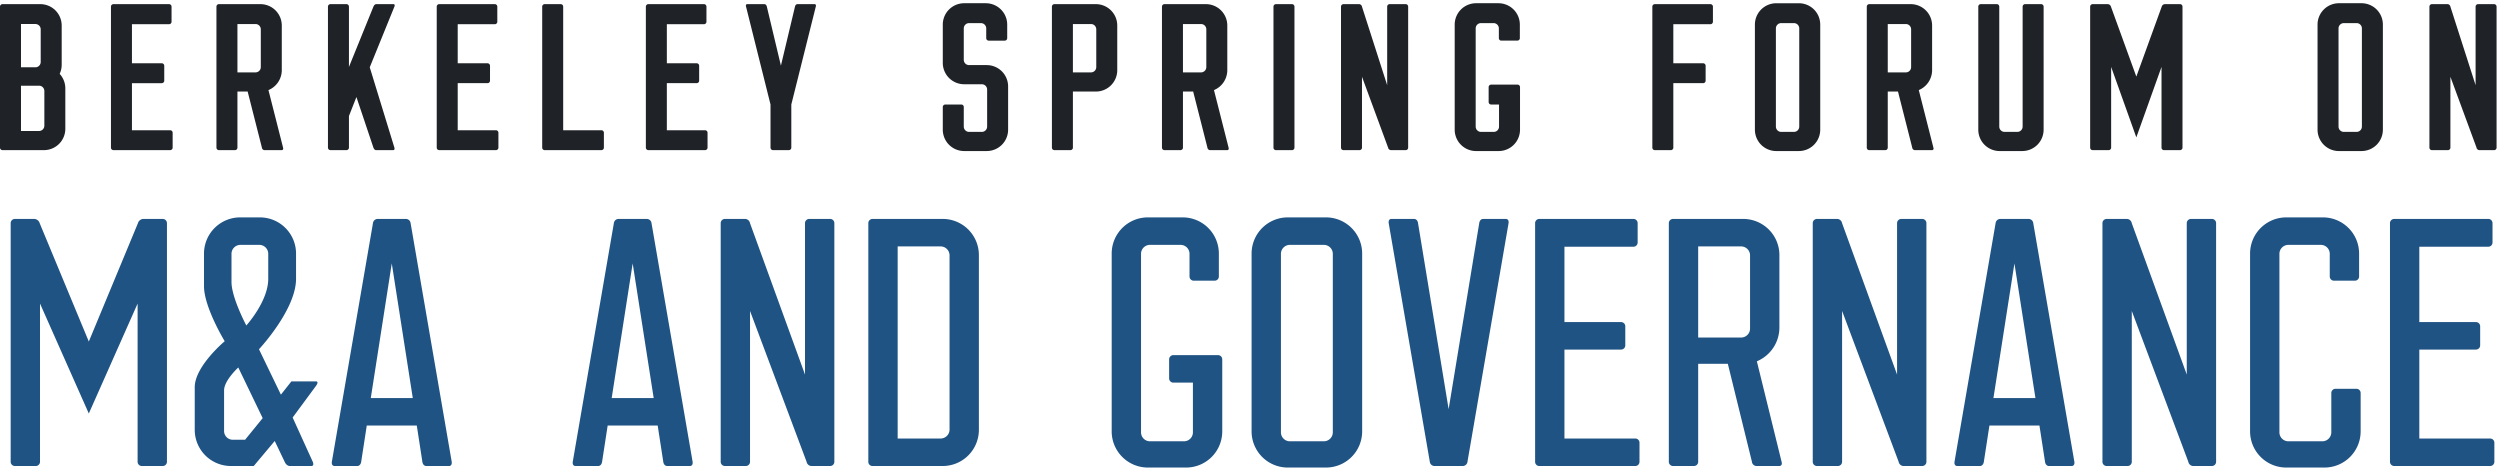
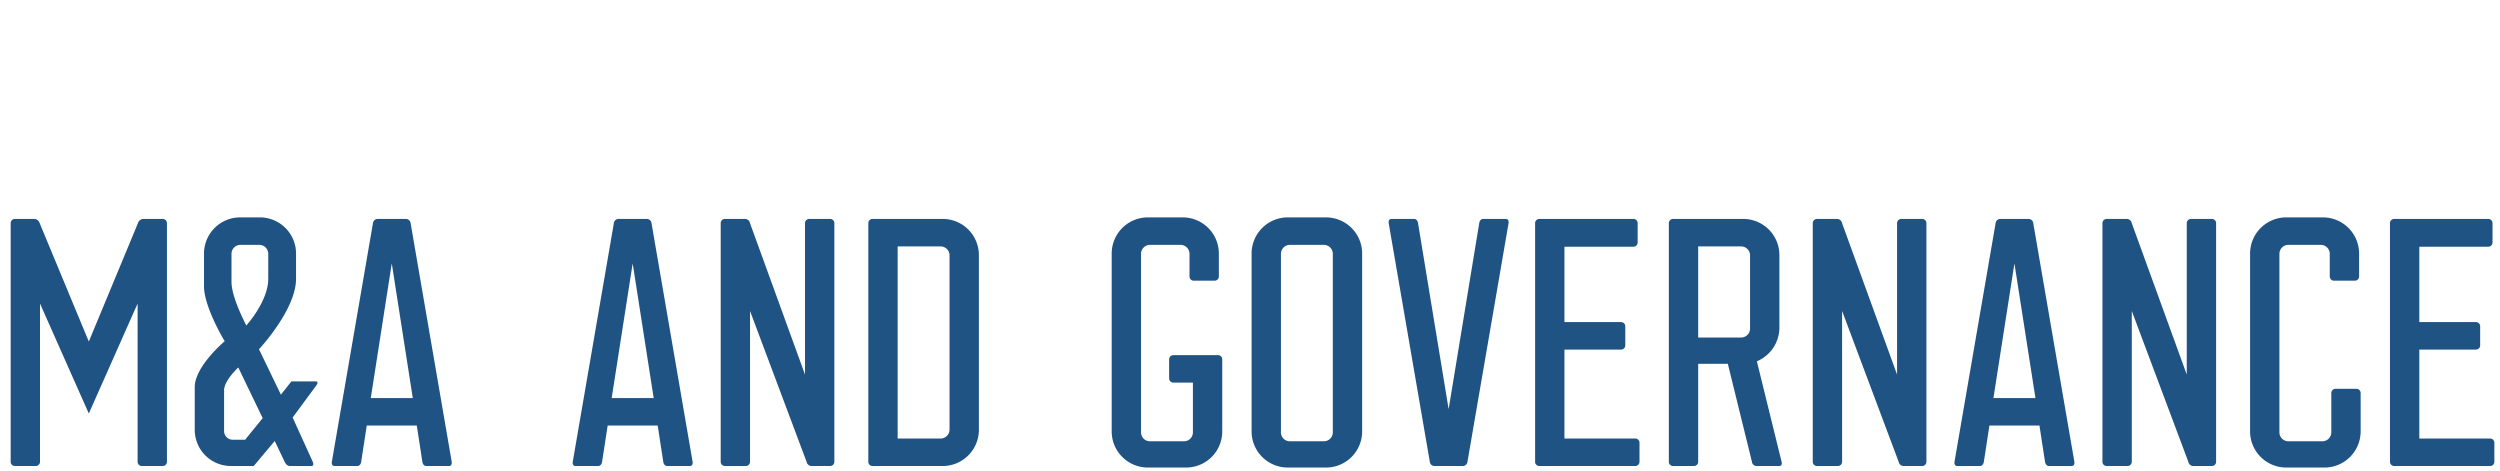
<svg xmlns="http://www.w3.org/2000/svg" fill="none" viewBox="0 0 308 58">
  <path d="M298.06 43.067h6.963a.52.52 0 00.533-.533v-2.32a.518.518 0 00-.533-.533h-6.963v-9.284h8.485a.517.517 0 00.496-.327.519.519 0 00.037-.206v-2.36a.518.518 0 00-.533-.532h-11.567a.522.522 0 00-.533.533v29.374a.536.536 0 00.152.38.529.529 0 00.381.153h11.795a.52.52 0 00.533-.533v-2.32a.518.518 0 00-.533-.533h-8.713V43.067zm-11.034-11.795v2.777a.532.532 0 00.327.496.524.524 0 00.206.037h2.549a.517.517 0 00.496-.327.518.518 0 00.037-.206v-2.815a4.457 4.457 0 00-4.452-4.452h-4.528a4.458 4.458 0 00-4.451 4.452V53.15a4.457 4.457 0 004.451 4.452h4.719a4.458 4.458 0 004.451-4.452v-4.718a.518.518 0 00-.532-.533h-2.55a.524.524 0 00-.495.327.518.518 0 00-.037.206v4.832a1.108 1.108 0 01-1.104 1.104h-4.185a1.104 1.104 0 01-1.104-1.104V31.272a1.103 1.103 0 011.104-1.104h3.995a1.104 1.104 0 011.103 1.104zm-28.004-3.767v29.374a.518.518 0 00.532.533h2.55a.525.525 0 00.38-.152.514.514 0 00.152-.38V38.31l6.963 18.57a.642.642 0 00.571.532h2.321a.52.52 0 00.533-.533V27.505a.518.518 0 00-.533-.533h-2.549a.522.522 0 00-.533.533v18.644l-6.773-18.644a.64.64 0 00-.57-.533h-2.512a.525.525 0 00-.38.152.514.514 0 00-.152.38zm-12.594-.533a.588.588 0 00-.571.533l-5.06 29.374c-.077.533.304.533.304.533h2.854s.38 0 .456-.533l.685-4.452h6.164l.685 4.452c.076.533.457.533.457.533h2.854s.38 0 .304-.533l-5.061-29.374a.586.586 0 00-.57-.533h-3.501zm1.75 5.48l2.588 16.589h-5.175l2.587-16.59zm-24.846-4.947v29.374a.518.518 0 00.532.533h2.55a.525.525 0 00.38-.152.514.514 0 00.152-.38V38.31l6.964 18.57a.64.64 0 00.57.533h2.321a.52.52 0 00.533-.534V27.505a.518.518 0 00-.533-.533h-2.549a.525.525 0 00-.496.327.536.536 0 00-.037.206v18.644l-6.773-18.644a.64.64 0 00-.57-.533h-2.512a.525.525 0 00-.38.152.514.514 0 00-.152.38zm-7.725 12.975a1.102 1.102 0 01-1.103 1.103h-5.289V30.358h5.289a1.104 1.104 0 011.103 1.104v9.018zM205.6 56.88c-.001.07.011.14.037.205a.532.532 0 00.29.29.525.525 0 00.206.037h2.549a.52.52 0 00.533-.533V44.817h3.653l2.968 12.062a.585.585 0 00.532.533h2.854s.419 0 .267-.533l-3.044-12.366a4.516 4.516 0 002.777-4.147v-8.942a4.457 4.457 0 00-4.452-4.452h-8.637a.525.525 0 00-.496.327.536.536 0 00-.037.206v29.374zm-12.86-13.813h6.964a.517.517 0 00.532-.533v-2.32a.518.518 0 00-.532-.533h-6.964v-9.284h8.485a.517.517 0 00.496-.327.519.519 0 00.037-.206v-2.36a.518.518 0 00-.533-.532h-11.567a.525.525 0 00-.38.152.514.514 0 00-.152.38V56.88a.518.518 0 00.532.533h11.796a.525.525 0 00.38-.152.514.514 0 00.152-.38v-2.322a.514.514 0 00-.532-.533h-8.714V43.068zm-18.035-15.562c-.076-.533-.457-.533-.457-.533h-2.854s-.38 0-.304.533l5.061 29.374a.586.586 0 00.57.533h3.501a.588.588 0 00.571-.533l5.06-29.374c.076-.533-.304-.533-.304-.533h-2.854s-.38 0-.456.533l-3.767 22.906-3.767-22.906zm-10.502 25.76a1.107 1.107 0 01-1.104 1.103h-4.185a1.104 1.104 0 01-1.103-1.104V31.272a1.102 1.102 0 011.103-1.104h4.185a1.106 1.106 0 011.104 1.104v21.992zm-10.007-.115a4.457 4.457 0 004.452 4.452h4.718a4.456 4.456 0 004.452-4.452V31.234a4.458 4.458 0 00-4.452-4.452h-4.718a4.459 4.459 0 00-4.452 4.452V53.15zm-3.614 0v-8.865a.518.518 0 00-.533-.533h-5.479a.524.524 0 00-.496.327.536.536 0 00-.037.206v2.32c-.001.071.011.141.037.207a.534.534 0 00.29.29.524.524 0 00.206.037h2.397v6.125a1.102 1.102 0 01-1.103 1.104h-4.186a1.105 1.105 0 01-1.103-1.104V31.272a1.102 1.102 0 011.103-1.104h3.767a1.104 1.104 0 011.104 1.104v2.777a.514.514 0 00.326.496.524.524 0 00.206.037h2.55a.524.524 0 00.495-.327.518.518 0 00.037-.206v-2.815a4.457 4.457 0 00-4.451-4.452h-4.3a4.457 4.457 0 00-4.452 4.452V53.15a4.458 4.458 0 004.452 4.452h4.718a4.456 4.456 0 004.452-4.452zm-33.597-.228a1.108 1.108 0 01-1.104 1.104h-5.289V30.358h5.289a1.104 1.104 0 011.104 1.104v21.46zm-10.007 3.957a.514.514 0 00.532.533h8.638a4.458 4.458 0 004.451-4.452V31.424a4.457 4.457 0 00-4.451-4.452h-8.638a.525.525 0 00-.38.152.514.514 0 00-.152.38V56.88zM88.79 27.505v29.374a.521.521 0 00.532.533h2.55a.522.522 0 00.532-.533V38.311l6.964 18.568a.642.642 0 00.57.533h2.321a.52.52 0 00.533-.533V27.505a.518.518 0 00-.533-.533H99.71a.522.522 0 00-.533.533v18.644l-6.773-18.644a.642.642 0 00-.57-.533h-2.512a.521.521 0 00-.532.533zm-12.594-.533a.589.589 0 00-.57.533l-5.061 29.374c-.076.533.304.533.304.533h2.854s.38 0 .456-.533l.685-4.452h6.164l.685 4.452c.076.533.457.533.457.533h2.854s.38 0 .304-.533l-5.06-29.374a.589.589 0 00-.571-.533h-3.501zm1.75 5.48l2.588 16.589h-5.175l2.587-16.59zm-31.429-5.48a.589.589 0 00-.57.533l-5.061 29.374c-.076.533.304.533.304.533h2.854s.38 0 .456-.533l.685-4.452h6.164l.685 4.452c.076.533.457.533.457.533h2.854s.38 0 .304-.533l-5.06-29.374a.589.589 0 00-.571-.533h-3.5zm1.75 5.48l2.588 16.589H45.68l2.587-16.59zm-20.66 20.622V48.09c0-1.218 1.75-2.816 1.75-2.816l3.006 6.24-2.168 2.664h-1.523a1.073 1.073 0 01-1.065-1.104zm.913-21.802a1.104 1.104 0 011.104-1.104h2.32a1.104 1.104 0 011.104 1.104v3.082c0 2.777-2.701 5.745-2.701 5.745s-1.827-3.424-1.827-5.365v-3.462zM23.992 52.96a4.457 4.457 0 004.452 4.452h2.816l2.587-3.082 1.218 2.55c.228.532.609.532.609.532h2.701s.38 0 .152-.533l-2.473-5.44 2.892-3.92c.38-.533 0-.533 0-.533h-3.044l-1.294 1.636-2.701-5.593s4.566-4.87 4.566-8.675v-3.12a4.458 4.458 0 00-4.452-4.452h-2.435a4.458 4.458 0 00-4.452 4.452v4.033c0 2.587 2.55 6.773 2.55 6.773s-3.692 3.082-3.692 5.67v5.25zm-13.05-2.017l6.011-13.545v19.481a.52.52 0 00.533.533h2.55a.521.521 0 00.532-.533V27.505a.52.52 0 00-.533-.533h-2.397a.731.731 0 00-.647.533l-6.05 14.573-6.05-14.573a.731.731 0 00-.647-.533H1.847a.522.522 0 00-.532.533v29.374a.52.52 0 00.532.533h2.55a.522.522 0 00.532-.533V37.398l6.012 13.545z" fill="#1E5384" />
-   <path d="M299.304.825v17.358a.316.316 0 00.09.224.31.31 0 00.225.09h1.956a.31.31 0 00.293-.193.298.298 0 00.022-.121V9.459l3.215 8.724a.38.38 0 00.337.315h1.822a.305.305 0 00.224-.09.309.309 0 00.069-.104.315.315 0 00.021-.121V.825a.315.315 0 00-.021-.122.31.31 0 00-.293-.193h-1.956a.309.309 0 00-.315.315v9.668L301.89.825a.38.38 0 00-.337-.315h-1.934a.309.309 0 00-.315.315zm-8.319 14.772a.653.653 0 01-.652.652h-1.574a.654.654 0 01-.652-.652V3.5a.653.653 0 01.652-.653h1.574a.652.652 0 01.652.653v12.096zm-5.463.382a2.63 2.63 0 002.63 2.63h2.788a2.632 2.632 0 002.631-2.63V3.03A2.631 2.631 0 00290.94.397h-2.788a2.634 2.634 0 00-2.63 2.63V15.98zm-22.326.945l3.103-8.68v9.939a.315.315 0 00.021.121.313.313 0 00.293.193h1.956a.31.31 0 00.293-.193.298.298 0 00.022-.121V.825a.298.298 0 00-.022-.122.299.299 0 00-.293-.193h-1.866a.43.43 0 00-.382.315l-3.125 8.611L260.07.825a.428.428 0 00-.382-.315h-1.866a.309.309 0 00-.315.315v17.358a.316.316 0 00.09.224.31.31 0 00.225.09h1.956a.31.31 0 00.293-.193.298.298 0 00.022-.121V8.245l3.103 8.679zm-11.422-.945V.825a.316.316 0 00-.09-.225.309.309 0 00-.225-.09h-1.956a.309.309 0 00-.315.315v14.772a.653.653 0 01-.652.652h-1.574a.654.654 0 01-.652-.652V.825a.298.298 0 00-.022-.122.299.299 0 00-.293-.193h-1.956a.304.304 0 00-.225.09.323.323 0 00-.068.103.315.315 0 00-.021.122v15.154a2.63 2.63 0 002.63 2.63h2.788a2.632 2.632 0 002.631-2.63zM235.45 8.267a.649.649 0 01-.652.652h-2.226V2.961h2.226a.652.652 0 01.652.652v4.654zm-5.463 9.916a.298.298 0 00.022.121.292.292 0 00.068.103.299.299 0 00.225.09h1.956a.305.305 0 00.225-.09.297.297 0 00.089-.225V11.28h1.26l1.753 6.903a.35.35 0 00.315.314h2.136s.247 0 .158-.314l-1.799-7.083a2.67 2.67 0 001.641-2.45V3.14a2.635 2.635 0 00-2.631-2.63h-5.103a.309.309 0 00-.315.315v17.358zm-8.319-2.586a.653.653 0 01-.652.652h-1.574a.653.653 0 01-.652-.652V3.5a.653.653 0 01.652-.653h1.574a.654.654 0 01.652.653v12.096zm-5.464.382a2.631 2.631 0 002.631 2.63h2.788a2.634 2.634 0 002.63-2.63V3.03a2.63 2.63 0 00-2.63-2.631h-2.788a2.632 2.632 0 00-2.631 2.63V15.98zm-10.05-5.733h3.665a.304.304 0 00.224-.09.31.31 0 00.069-.103.315.315 0 00.021-.122V8.11a.315.315 0 00-.021-.122.31.31 0 00-.293-.193h-3.665V2.983h4.564a.309.309 0 00.315-.314V.825a.316.316 0 00-.09-.225.309.309 0 00-.225-.09h-6.835a.309.309 0 00-.315.315v17.358a.316.316 0 00.09.224.309.309 0 00.225.09h1.956a.31.31 0 00.293-.193.316.316 0 00.022-.121v-7.937zm-18.887 5.733V10.74a.299.299 0 00-.022-.121.299.299 0 00-.293-.193h-3.237a.309.309 0 00-.315.314v1.822a.298.298 0 00.022.121.292.292 0 00.068.103.299.299 0 00.225.09h.966v2.72a.649.649 0 01-.652.653h-1.573a.653.653 0 01-.652-.652V3.5a.649.649 0 01.652-.653h1.551a.652.652 0 01.652.653v1.191a.298.298 0 00.022.122.3.3 0 00.293.193h1.956a.312.312 0 00.225-.09.316.316 0 00.09-.225V3.028a2.636 2.636 0 00-2.631-2.63h-2.766a2.634 2.634 0 00-2.63 2.63V15.98a2.634 2.634 0 002.63 2.63h2.789a2.634 2.634 0 002.63-2.63zM165.211.825v17.358a.316.316 0 00.09.224.31.31 0 00.225.09h1.956a.31.31 0 00.293-.193.316.316 0 00.022-.121V9.459l3.215 8.724a.38.38 0 00.337.314h1.822a.305.305 0 00.314-.314V.825a.298.298 0 00-.022-.122.299.299 0 00-.292-.193h-1.957a.304.304 0 00-.292.193.298.298 0 00-.022.122v9.668L167.797.825a.38.38 0 00-.337-.315h-1.934a.309.309 0 00-.315.315zm-5.733 0a.316.316 0 00-.09-.225.309.309 0 00-.225-.09h-1.956a.309.309 0 00-.315.315v17.358a.306.306 0 00.315.315h1.956a.31.31 0 00.293-.194.316.316 0 00.022-.121V.825zm-10.86 7.442a.653.653 0 01-.652.652h-2.226V2.961h2.226a.652.652 0 01.652.652v4.654zm-5.464 9.916a.316.316 0 00.09.224.31.31 0 00.225.09h1.956a.31.31 0 00.293-.193.298.298 0 00.022-.121V11.28h1.259l1.754 6.903a.348.348 0 00.315.314h2.136s.247 0 .157-.314l-1.799-7.083a2.67 2.67 0 001.642-2.45V3.14a2.636 2.636 0 00-2.631-2.63h-5.104a.309.309 0 00-.315.315v17.358zm-8.094-9.916a.653.653 0 01-.652.652h-2.226V2.961h2.226a.652.652 0 01.652.652v4.654zm-5.464 9.916a.316.316 0 00.09.224.313.313 0 00.225.09h1.956a.31.31 0 00.293-.193.298.298 0 00.022-.121V11.28h2.833a2.634 2.634 0 002.631-2.63V3.14a2.636 2.636 0 00-2.631-2.63h-5.104a.304.304 0 00-.225.09.316.316 0 00-.09.225v17.358zm-13.445-2.204a2.635 2.635 0 002.631 2.63h2.788a2.632 2.632 0 002.63-2.63V10.65a2.63 2.63 0 00-2.63-2.63h-2.18a.652.652 0 01-.653-.652V3.5a.654.654 0 01.653-.652h1.461a.652.652 0 01.652.653v1.191a.307.307 0 00.315.315h1.955a.308.308 0 00.316-.315V3.028a2.636 2.636 0 00-2.631-2.63h-2.676a2.634 2.634 0 00-2.631 2.63V7.75a2.636 2.636 0 002.631 2.63h2.181a.654.654 0 01.652.653v4.564a.653.653 0 01-.652.652h-1.573a.653.653 0 01-.653-.652V13.19a.298.298 0 00-.022-.121.3.3 0 00-.292-.193h-1.957a.309.309 0 00-.315.314v2.788zM100.503.825c.09-.315-.135-.315-.135-.315h-2.136s-.225 0-.292.315l-1.731 7.262L94.477.825C94.41.51 94.185.51 94.185.51h-2.136s-.225 0-.135.315l3.013 12.051v5.307a.307.307 0 00.315.314h1.933a.308.308 0 00.315-.314v-5.307L100.503.825zm-18.347 9.42h3.665a.307.307 0 00.315-.314V8.11a.307.307 0 00-.315-.315h-3.665V2.983h4.564a.308.308 0 00.315-.314V.825A.307.307 0 0086.72.51h-6.835a.307.307 0 00-.315.315v17.358a.307.307 0 00.315.314h6.97a.31.31 0 00.315-.314V16.36a.307.307 0 00-.315-.314h-4.7v-5.801zm-15.357 7.938a.308.308 0 00.315.314h6.97a.308.308 0 00.315-.314V16.36a.307.307 0 00-.315-.314h-4.699V.825A.307.307 0 0069.07.51h-1.956a.307.307 0 00-.315.315v17.358zM56.39 10.246h3.665a.307.307 0 00.315-.315V8.11a.309.309 0 00-.315-.315H56.39V2.983h4.564a.307.307 0 00.315-.314V.825a.307.307 0 00-.315-.315H54.12a.308.308 0 00-.315.315v17.358a.307.307 0 00.315.314h6.97a.308.308 0 00.315-.314V16.36a.307.307 0 00-.315-.314H56.39v-5.801zm-13.4-2.001V.825a.307.307 0 00-.315-.315h-1.956a.308.308 0 00-.315.315v17.358a.308.308 0 00.315.314h1.956a.31.31 0 00.315-.314v-3.89l.921-2.338 2.091 6.228c.113.314.315.314.315.314h2.136s.225 0 .135-.314L45.553 8.29 48.588.825c.135-.315-.112-.315-.112-.315H46.34s-.203 0-.338.315l-3.012 7.42zm-10.86.022a.652.652 0 01-.652.652h-2.226V2.961h2.226a.652.652 0 01.652.652v4.654zm-5.464 9.916a.307.307 0 00.315.314h1.956a.308.308 0 00.315-.314V11.28h1.259l1.754 6.903a.347.347 0 00.315.314h2.136s.247 0 .157-.314L33.074 11.1a2.669 2.669 0 001.642-2.45V3.14A2.634 2.634 0 0032.084.51H26.98a.307.307 0 00-.315.315v17.358zm-10.41-7.937h3.665a.307.307 0 00.315-.315V8.11a.307.307 0 00-.315-.315h-3.665V2.983h4.564a.308.308 0 00.315-.314V.825A.307.307 0 0020.82.51h-6.835a.308.308 0 00-.315.315v17.358a.307.307 0 00.315.314h6.97a.31.31 0 00.315-.314V16.36a.307.307 0 00-.315-.314h-4.699v-5.801zM5.014 7.638a.657.657 0 01-.585.652H2.586V2.96h1.776a.652.652 0 01.652.653v4.025zm.45 7.847a.652.652 0 01-.652.652H2.586V10.56h2.293a.657.657 0 01.585.652v4.273zM0 18.183a.307.307 0 00.315.314h5.104a2.634 2.634 0 002.63-2.63v-4.992A2.662 2.662 0 007.352 9.1c.164-.352.248-.736.248-1.124V3.14A2.634 2.634 0 004.97.51H.314A.307.307 0 000 .824v17.358z" fill="#1F2327" />
</svg>